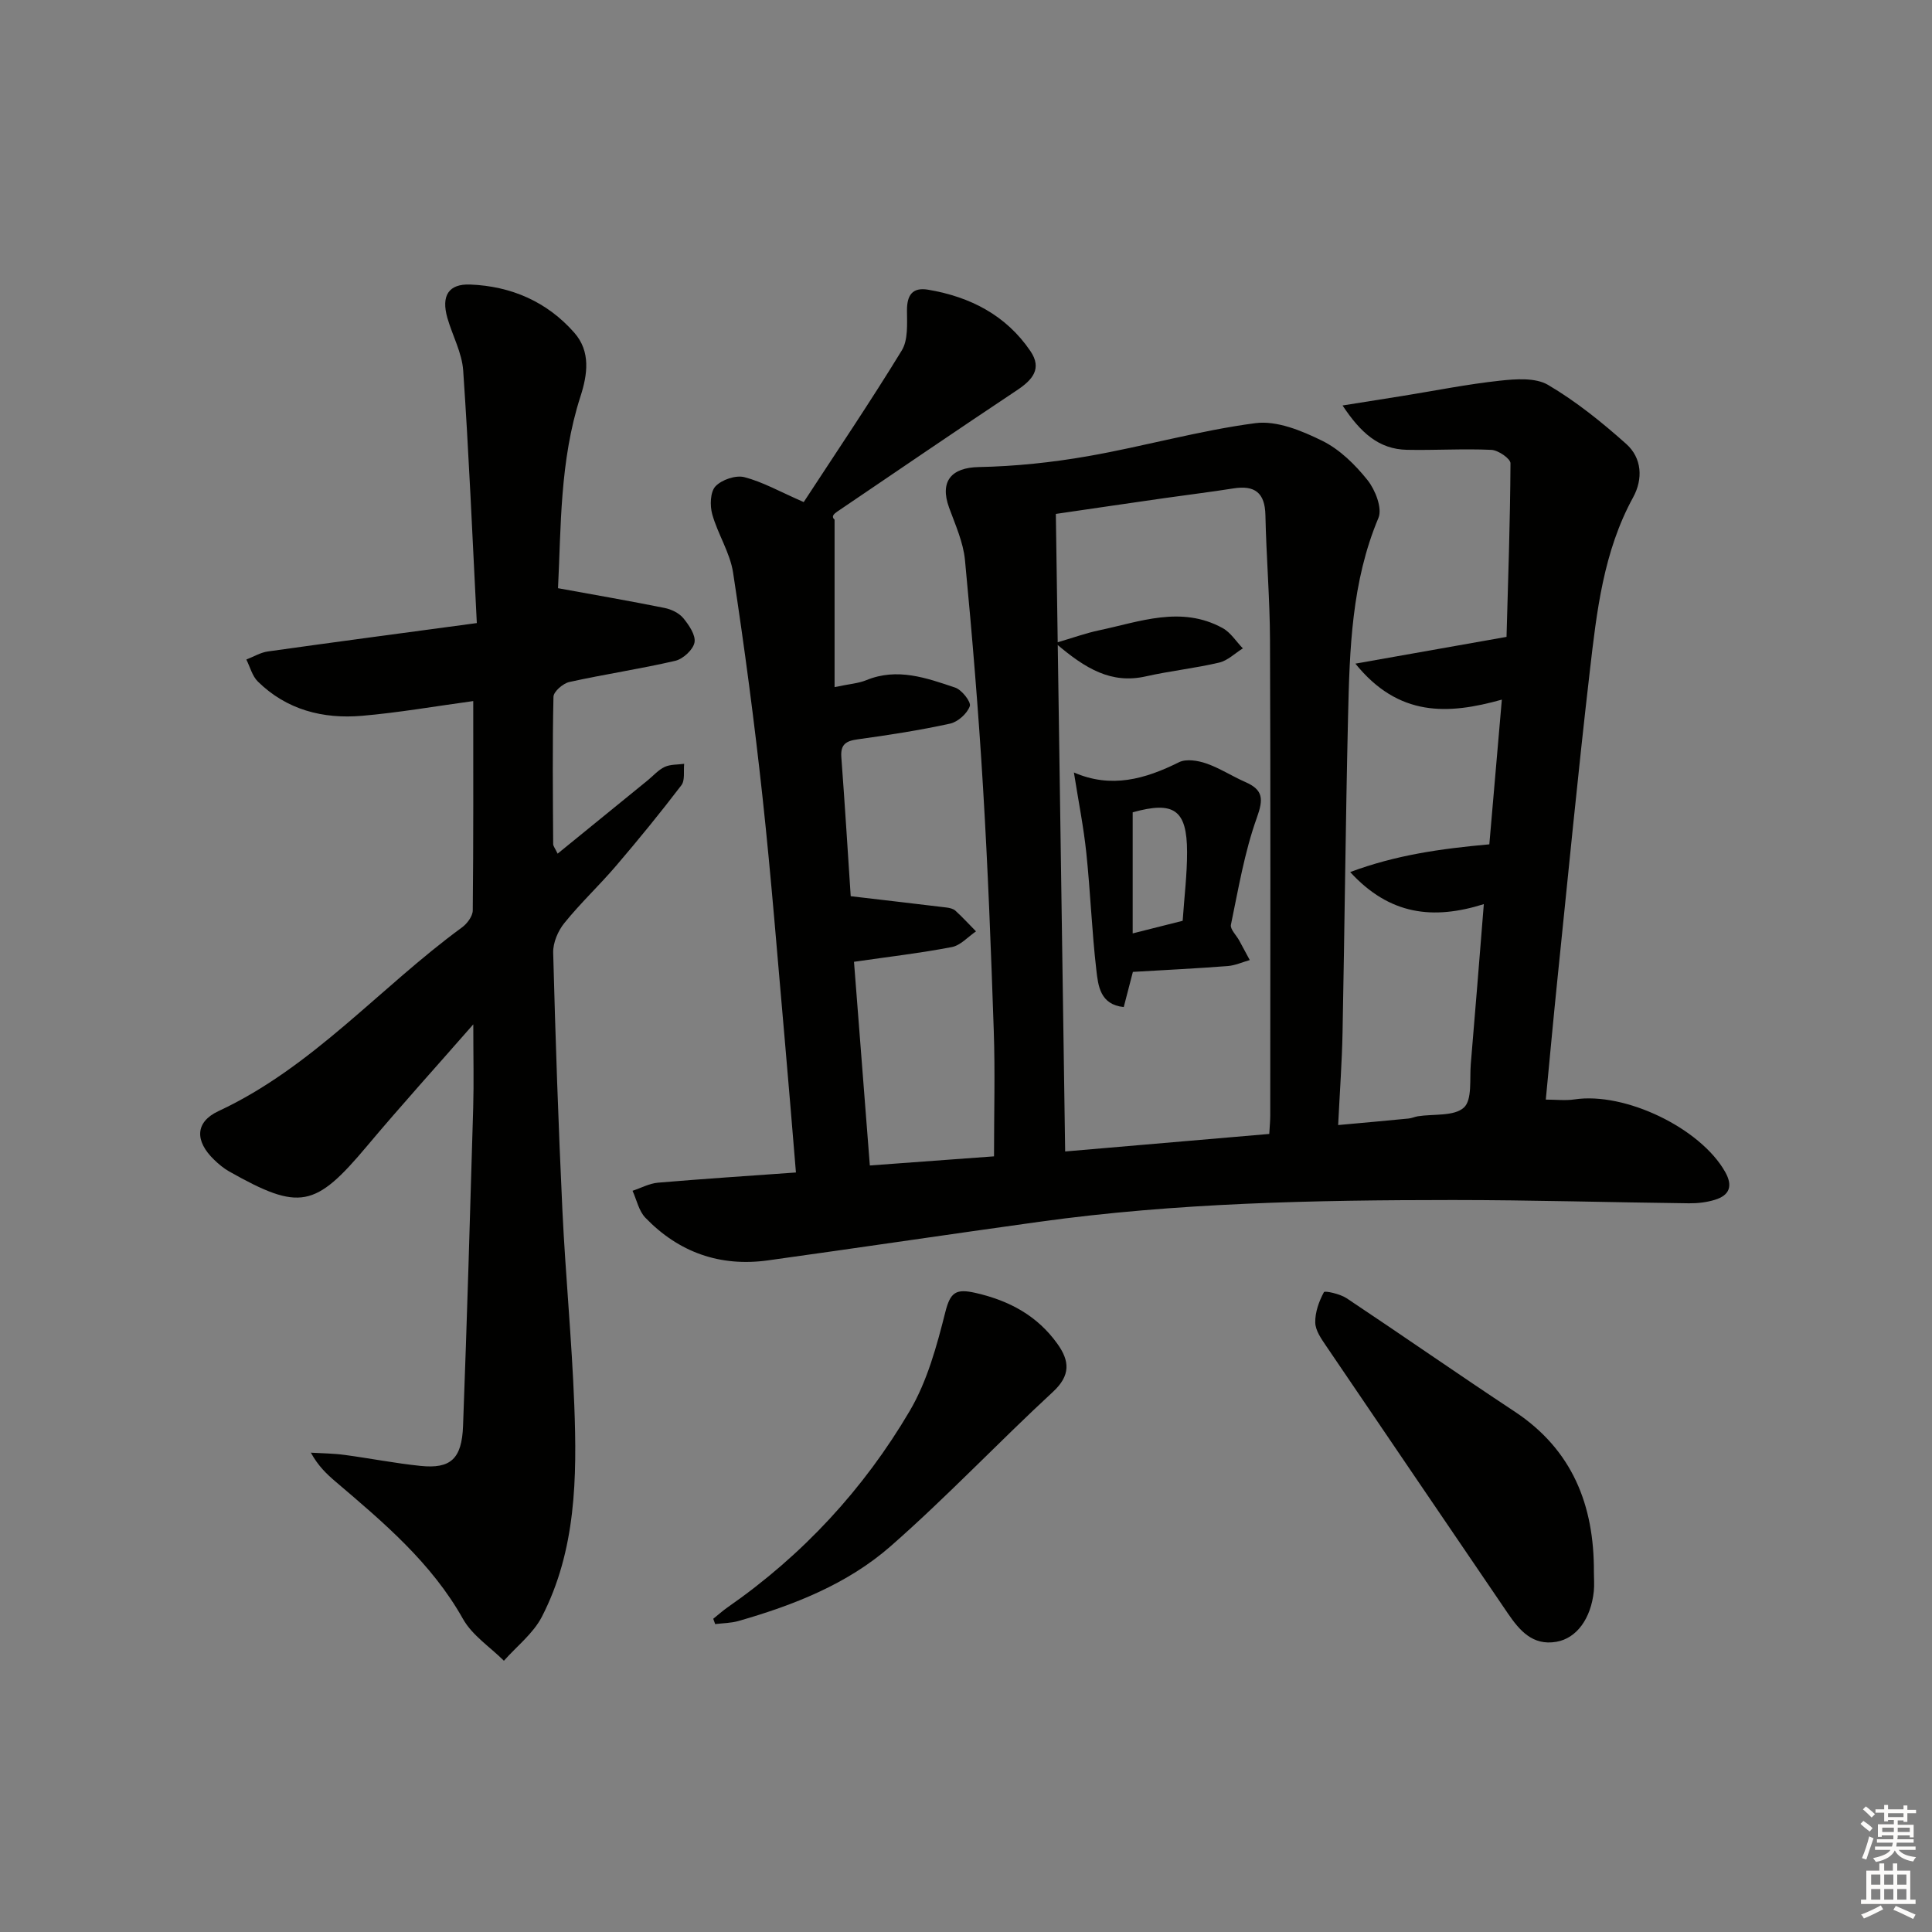
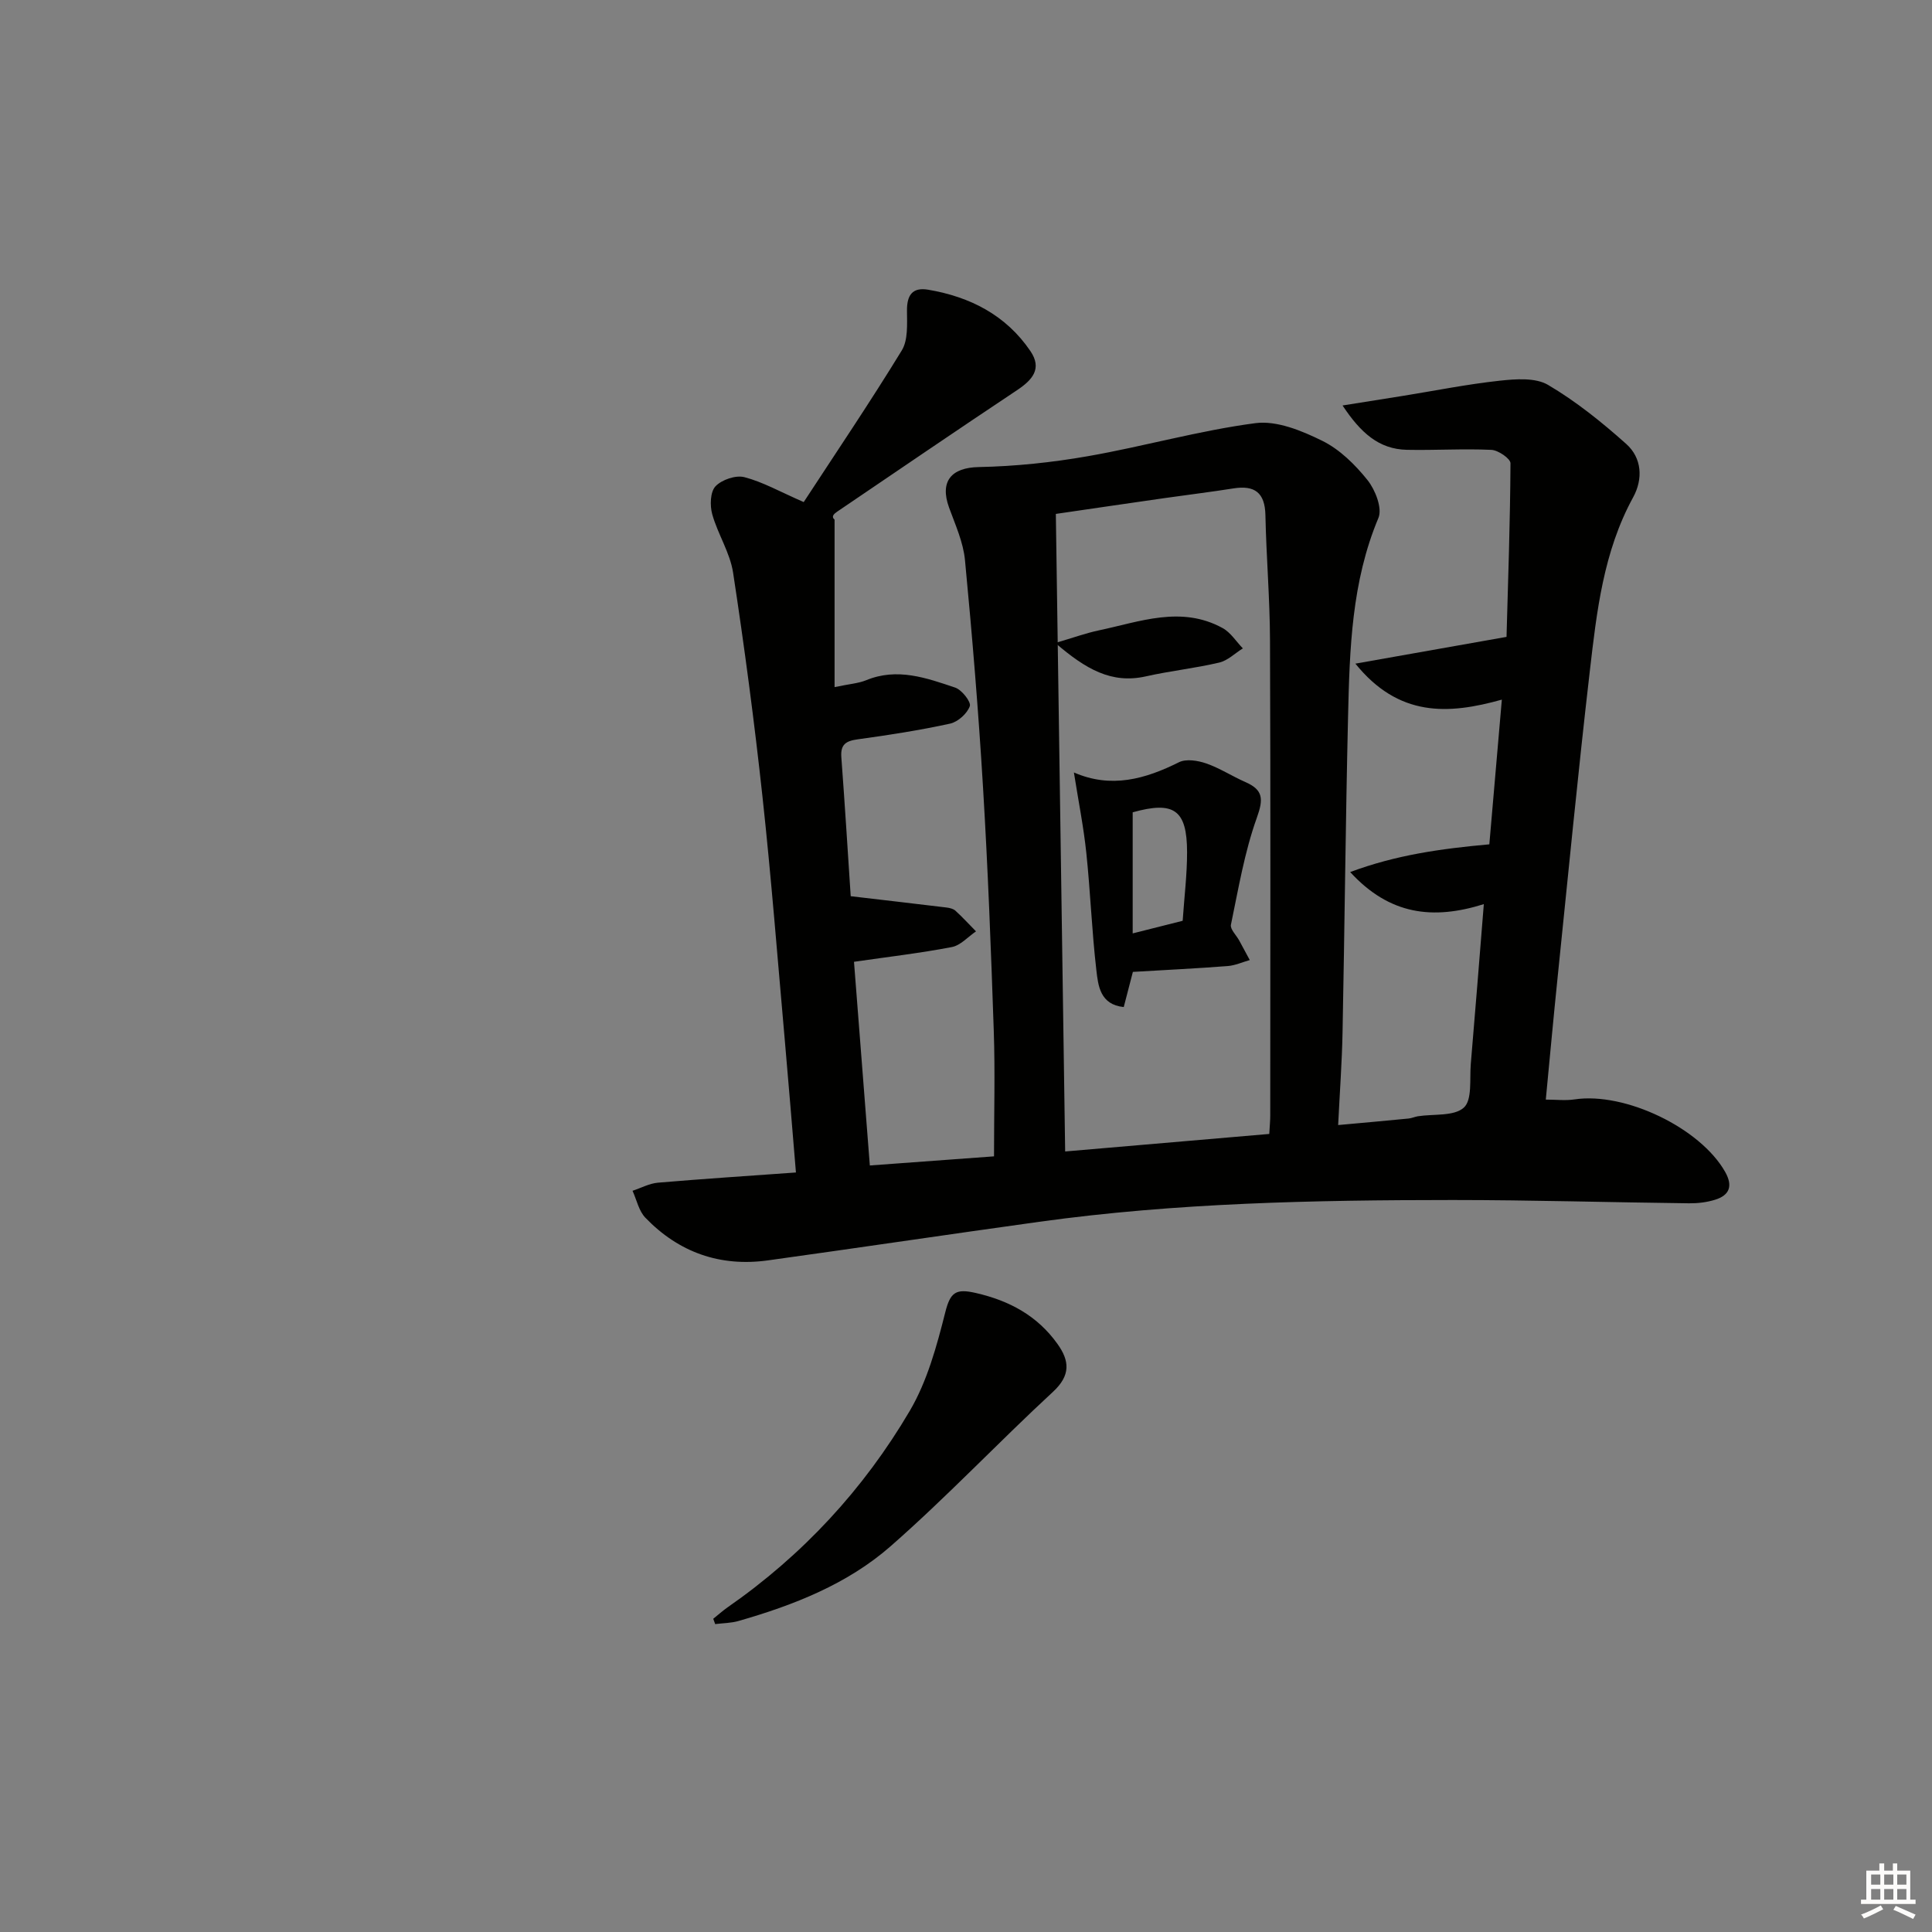
<svg xmlns="http://www.w3.org/2000/svg" enable-background="new 0 0 400 400" viewBox="0 0 400 400">
  <rect x="0" y="0" width="400" height="400" fill="#808080" stroke="none" />
  <g fill="#010100">
    <path d="m164.79 242.75c-.79-9.4-1.5-18.3-2.29-27.2-1.5-16.88-2.81-33.78-4.64-50.63-1.68-15.49-3.73-30.95-6.08-46.35-.63-4.15-3.17-7.98-4.32-12.1-.5-1.8-.42-4.62.67-5.78 1.29-1.37 4.19-2.36 5.98-1.9 3.8.98 7.34 3 12.29 5.16 6.73-10.3 13.76-20.7 20.3-31.39 1.33-2.17 1.09-5.47 1.08-8.25-.02-3.2 1.12-4.88 4.38-4.33 8.69 1.47 16.11 5.26 21.17 12.7 2.5 3.67.4 6-2.79 8.12-12.46 8.29-24.82 16.73-37.21 25.13-.67.46-1.29 1.01-.54 1.66v34.67c3.1-.66 4.94-.77 6.55-1.43 6.43-2.65 12.47-.47 18.42 1.53 1.38.46 3.34 2.99 3.03 3.84-.55 1.54-2.46 3.26-4.09 3.62-6.31 1.38-12.71 2.37-19.12 3.25-2.42.33-3.59 1.04-3.39 3.7.74 9.91 1.35 19.83 1.94 28.78 6.98.82 13.41 1.56 19.83 2.34.64.08 1.41.25 1.86.67 1.48 1.35 2.84 2.84 4.25 4.27-1.66 1.12-3.2 2.91-5.01 3.25-6.5 1.25-13.08 2.01-20.25 3.05 1.09 14.01 2.16 27.72 3.28 42.17 8.93-.66 17.58-1.29 25.71-1.89 0-9.08.24-17.52-.05-25.95-.57-16.79-1.21-33.58-2.22-50.35-.94-15.73-2.24-31.44-3.74-47.13-.35-3.71-2-7.33-3.3-10.9-1.98-5.47.52-8.27 6.14-8.38 7.57-.15 15.19-.95 22.66-2.26 11.59-2.03 22.99-5.3 34.62-6.83 4.43-.58 9.61 1.56 13.86 3.66 3.61 1.78 6.8 4.93 9.36 8.13 1.61 2.02 3.1 5.83 2.26 7.83-5.57 13.25-5.96 27.18-6.29 41.12-.51 21.8-.71 43.62-1.14 65.42-.12 6.12-.57 12.24-.91 19.16 5.19-.47 9.88-.89 14.57-1.35.65-.06 1.28-.36 1.94-.47 3.26-.51 7.47.05 9.51-1.79 1.77-1.6 1.18-5.91 1.44-9.03.92-10.73 1.76-21.46 2.7-33.1-10.52 3.31-19.52 2.25-27.67-6.64 9.48-3.53 18.7-4.83 28.81-5.74.81-9.36 1.65-19.15 2.59-29.96-11.13 3.12-21.36 3.64-30.32-7.45 10.88-1.92 20.64-3.65 31.29-5.54.32-11.44.75-23.69.82-35.94.01-.96-2.53-2.71-3.94-2.78-5.82-.27-11.66.11-17.49-.01-5.85-.12-9.61-3.56-13.34-9.18 4.76-.76 8.57-1.36 12.38-1.97 6.72-1.08 13.41-2.43 20.16-3.16 3.32-.36 7.39-.67 10.01.87 5.79 3.41 11.14 7.72 16.18 12.22 3.25 2.9 3.52 7.24 1.43 11.06-6.16 11.25-7.54 23.67-8.97 36.01-2.47 21.29-4.52 42.62-6.72 63.94-.83 8.09-1.57 16.18-2.39 24.74 2.13 0 4.08.24 5.94-.04 10.46-1.58 26.07 5.92 31.2 15.02 1.63 2.89.92 4.83-2.11 5.76-1.71.53-3.58.75-5.38.73-16.31-.19-32.62-.68-48.93-.68-28.61.01-57.2.57-85.6 4.51-18.74 2.6-37.44 5.39-56.18 7.99-9.9 1.37-18.45-1.66-25.36-8.83-1.36-1.41-1.8-3.69-2.66-5.58 1.76-.58 3.49-1.53 5.28-1.68 9.27-.79 18.55-1.39 28.55-2.11zm98-7.98c.1-1.8.2-2.79.2-3.78.01-32.81.08-65.62-.05-98.44-.03-8.64-.77-17.27-.95-25.91-.1-4.64-2.22-6.22-6.62-5.52-4.75.75-9.52 1.33-14.28 2.01-7.62 1.09-15.24 2.21-22.49 3.27.64 44.1 1.28 87.59 1.93 132 14.61-1.25 28.26-2.43 42.26-3.63z" />
-     <path d="m98.72 129c-.93-18.16-1.65-35.23-2.82-52.27-.25-3.7-2.23-7.26-3.28-10.92-1.3-4.58.24-7.08 4.75-6.9 8.47.34 15.89 3.55 21.53 9.97 3.43 3.9 2.75 8.66 1.26 13.26-4.3 13.32-3.99 27.12-4.63 39.64 7.73 1.41 14.92 2.65 22.06 4.09 1.4.28 2.99 1.04 3.87 2.1 1.18 1.43 2.61 3.53 2.33 5.04-.28 1.5-2.36 3.42-3.97 3.8-7.26 1.69-14.66 2.78-21.94 4.39-1.31.29-3.27 1.98-3.29 3.06-.23 10.16-.12 20.32-.06 30.49 0 .43.38.86.92 1.99 6.36-5.17 12.51-10.18 18.66-15.19 1.16-.95 2.2-2.16 3.51-2.77 1.19-.55 2.68-.45 4.03-.64-.16 1.5.21 3.41-.58 4.44-4.34 5.69-8.87 11.24-13.52 16.68-3.46 4.05-7.37 7.71-10.71 11.85-1.32 1.63-2.36 4.08-2.31 6.13.47 17.79 1.07 35.58 1.91 53.35.64 13.44 1.95 26.86 2.46 40.31.57 15 .39 30.07-6.72 43.85-1.79 3.46-5.19 6.08-7.85 9.09-2.87-2.85-6.56-5.25-8.47-8.65-6.54-11.64-16.44-19.97-26.33-28.39-1.87-1.59-3.65-3.27-5.17-6.04 2.32.14 4.66.15 6.95.46 5.26.7 10.49 1.74 15.76 2.28 6.22.64 8.55-1.45 8.8-8.28.82-21.95 1.46-43.9 2.1-65.85.15-5.28.02-10.56.02-17.29-7.93 9.06-15.11 16.99-21.98 25.17-10.75 12.81-13.96 13.52-28.54 5.3-1.14-.64-2.19-1.52-3.14-2.44-3.98-3.83-3.99-7.78.89-10.06 19.55-9.11 33.43-25.61 50.42-38.03 1.07-.78 2.23-2.33 2.24-3.53.15-14.47.1-28.94.1-43.34-7.94 1.08-15.46 2.4-23.03 3.05-8.07.69-15.59-1.22-21.56-7.09-1.17-1.14-1.61-3.02-2.39-4.56 1.48-.57 2.91-1.45 4.44-1.67 13.95-1.96 27.9-3.81 43.28-5.88z" />
-     <path d="m330 325.48c0 1.33.12 2.68-.02 4-.6 5.61-3.53 9.72-7.77 10.44-4.91.84-7.62-2.36-10.06-5.94-12.52-18.43-25.08-36.84-37.57-55.29-1.01-1.49-2.24-3.22-2.27-4.87-.05-2.12.77-4.39 1.79-6.29.19-.35 3.37.36 4.71 1.26 11.63 7.74 23.09 15.74 34.75 23.44 12.01 7.93 16.51 19.44 16.44 33.25z" />
    <path d="m147.67 335.15c.99-.79 1.94-1.65 2.97-2.37 15.55-10.81 28.18-24.46 37.72-40.68 3.61-6.14 5.59-13.42 7.35-20.41 1.05-4.18 2.2-4.94 6.33-3.99 6.97 1.6 12.72 4.71 16.88 10.52 2.53 3.52 2.79 6.53-.93 9.96-11.35 10.49-21.99 21.78-33.61 31.96-8.95 7.84-20.07 12.2-31.49 15.47-1.54.44-3.21.44-4.82.64-.12-.37-.26-.74-.4-1.1z" />
    <path d="m234.55 201.22c-.7 2.68-1.28 4.91-1.89 7.28-4.89-.5-5.3-4.41-5.67-7.64-.94-8.06-1.23-16.2-2.08-24.28-.56-5.36-1.63-10.68-2.57-16.65 7.72 3.37 14.76 1.37 21.76-2.12 1.49-.74 3.9-.35 5.63.25 2.81.97 5.36 2.65 8.1 3.85 3.72 1.63 3.78 3.51 2.38 7.41-2.55 7.11-3.81 14.7-5.36 22.14-.19.92 1.11 2.15 1.71 3.25.74 1.35 1.46 2.71 2.19 4.06-1.52.43-3.02 1.12-4.56 1.24-6.44.5-12.9.81-19.64 1.21zm10.31-10.58c.34-5 .92-9.61.91-14.22-.01-8.78-2.72-10.62-11.26-8.24v25.07c3.66-.93 6.82-1.73 10.35-2.61z" />
    <path d="m218.49 133.12c3.76-1.1 6.33-2.04 8.98-2.6 8.51-1.79 17.07-5.19 25.65-.49 1.67.91 2.81 2.78 4.2 4.21-1.63 1.01-3.14 2.53-4.9 2.94-5 1.18-10.15 1.72-15.16 2.85-7.14 1.61-12.47-1.5-18.77-6.91z" />
  </g>
-   <path d="m385.2 377.6.6-.6c.6.4 1.3.9 1.9 1.5l-.6.7c-.8-.6-1.4-1.1-1.9-1.6zm.3 7.1c.6-1.4 1.1-2.9 1.5-4.5.3.1.6.3.9.4-.5 1.4-1 2.9-1.5 4.4zm.2-10.1.6-.6c.7.5 1.3 1.1 1.9 1.6l-.7.7c-.6-.6-1.2-1.2-1.8-1.7zm8.4-.8h.8v.9h1.8v.7h-1.8v1.8h-.8v-.3h-1.2v.9h3.3v2.6h-.8v-.4h-2.5c0 .3 0 .6-.1.8h3.4v.7h-3.5c0 .3-.1.6-.1.8h4v.7h-3.5c.7.9 1.9 1.3 3.6 1.5-.2.2-.4.5-.6.9-1.9-.3-3.2-1.1-3.8-2.3-.5 1.1-1.8 2-3.9 2.4-.2-.3-.4-.5-.6-.8 1.9-.4 3.1-.9 3.6-1.7h-3.2v-.7h3.5c.1-.2.1-.5.2-.8h-3.3v-.7h3.4c0-.2 0-.5 0-.8h-2.4v.3h-.8v-2.6h3.3v-.9h-1.2v.3h-.8v-1.8h-1.8v-.7h1.8v-.9h.8v.9h3.2zm-4.4 5.5h2.4c0-.3 0-.6 0-.9h-2.4zm1.2-3.1h3.2v-.8h-3.2zm4.4 2.2h-2.4v.9h2.5v-.9z" fill="#fcfbfa" />
  <path d="m389.2 385.8h.9v1.5h1.8v-1.5h.9v1.5h2.7v6h1.1v.9h-11.3v-.9h1.1v-6h2.7v-1.5zm.2 8.7.5.8c-1.2.6-2.5 1.3-4 1.9-.2-.3-.3-.6-.6-.8 1.6-.6 3-1.3 4.1-1.9zm-2-4.3h1.9v-2.1h-1.9zm0 3.1h1.9v-2.2h-1.9zm2.7-3.1h1.9v-2.1h-1.9zm0 3.1h1.9v-2.2h-1.9zm2.4 1.3c1.4.6 2.7 1.2 4.1 1.8l-.5.9c-1.5-.7-2.8-1.4-4.1-1.9zm2.2-6.5h-1.9v2.1h1.9zm-1.9 5.2h1.9v-2.2h-1.9z" fill="#fcfbfa" />
</svg>